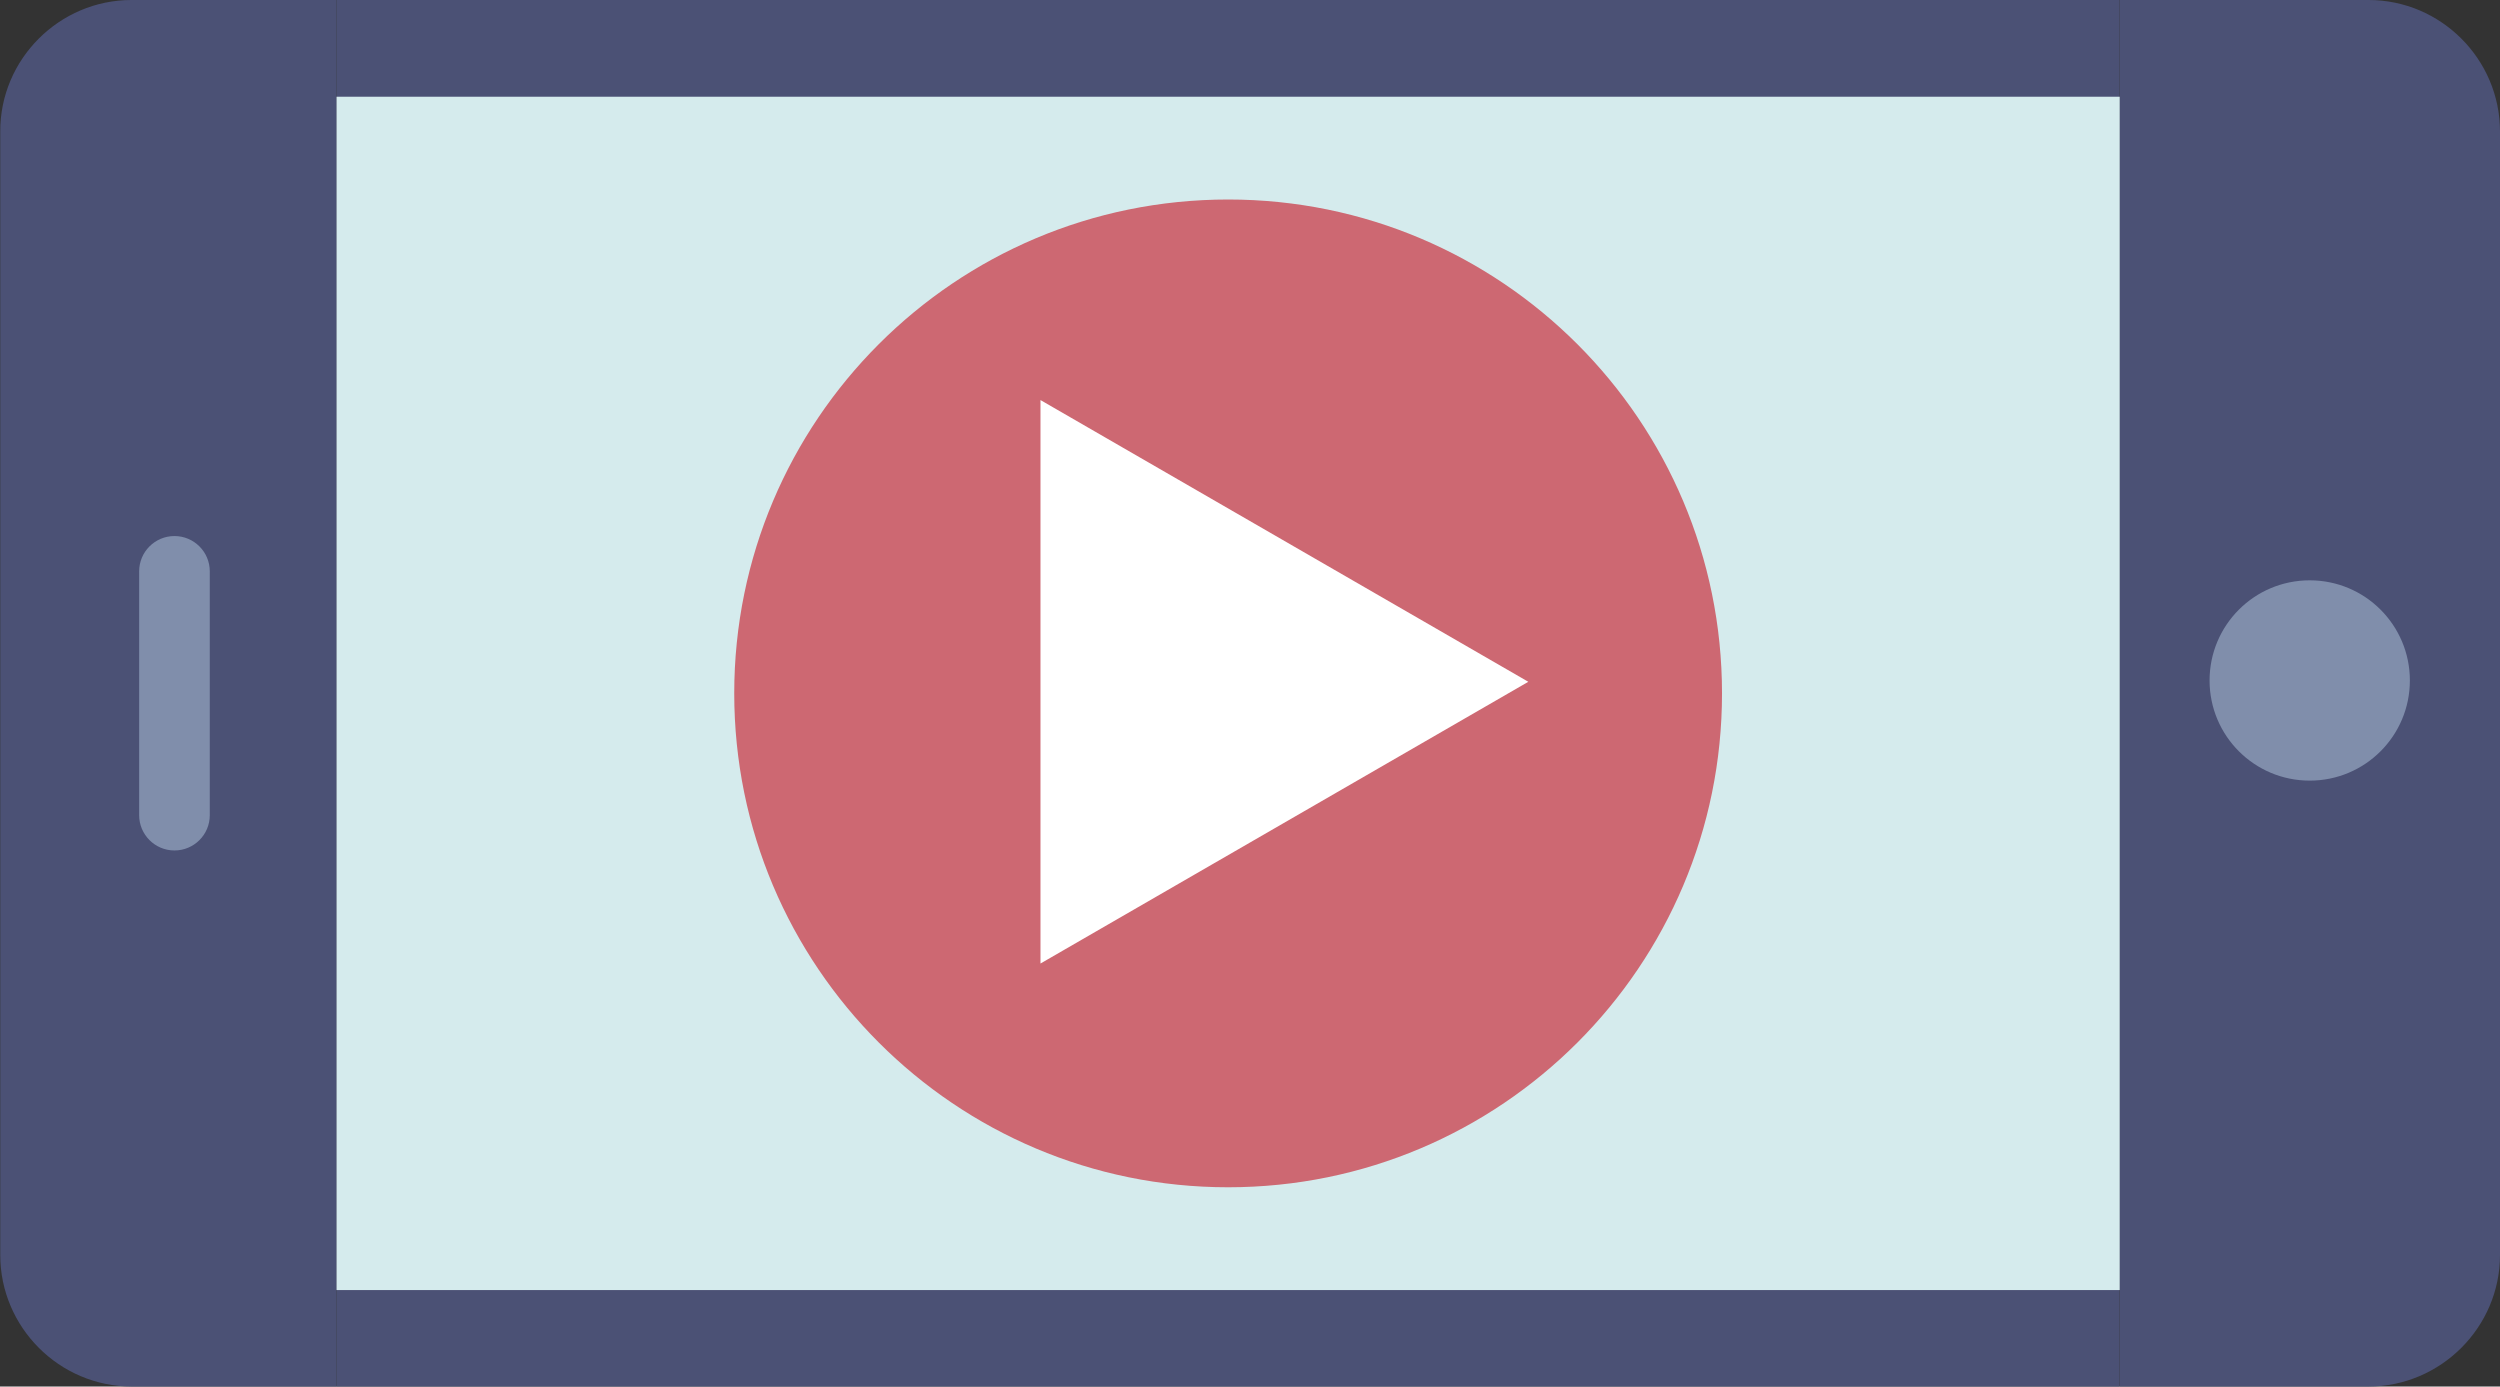
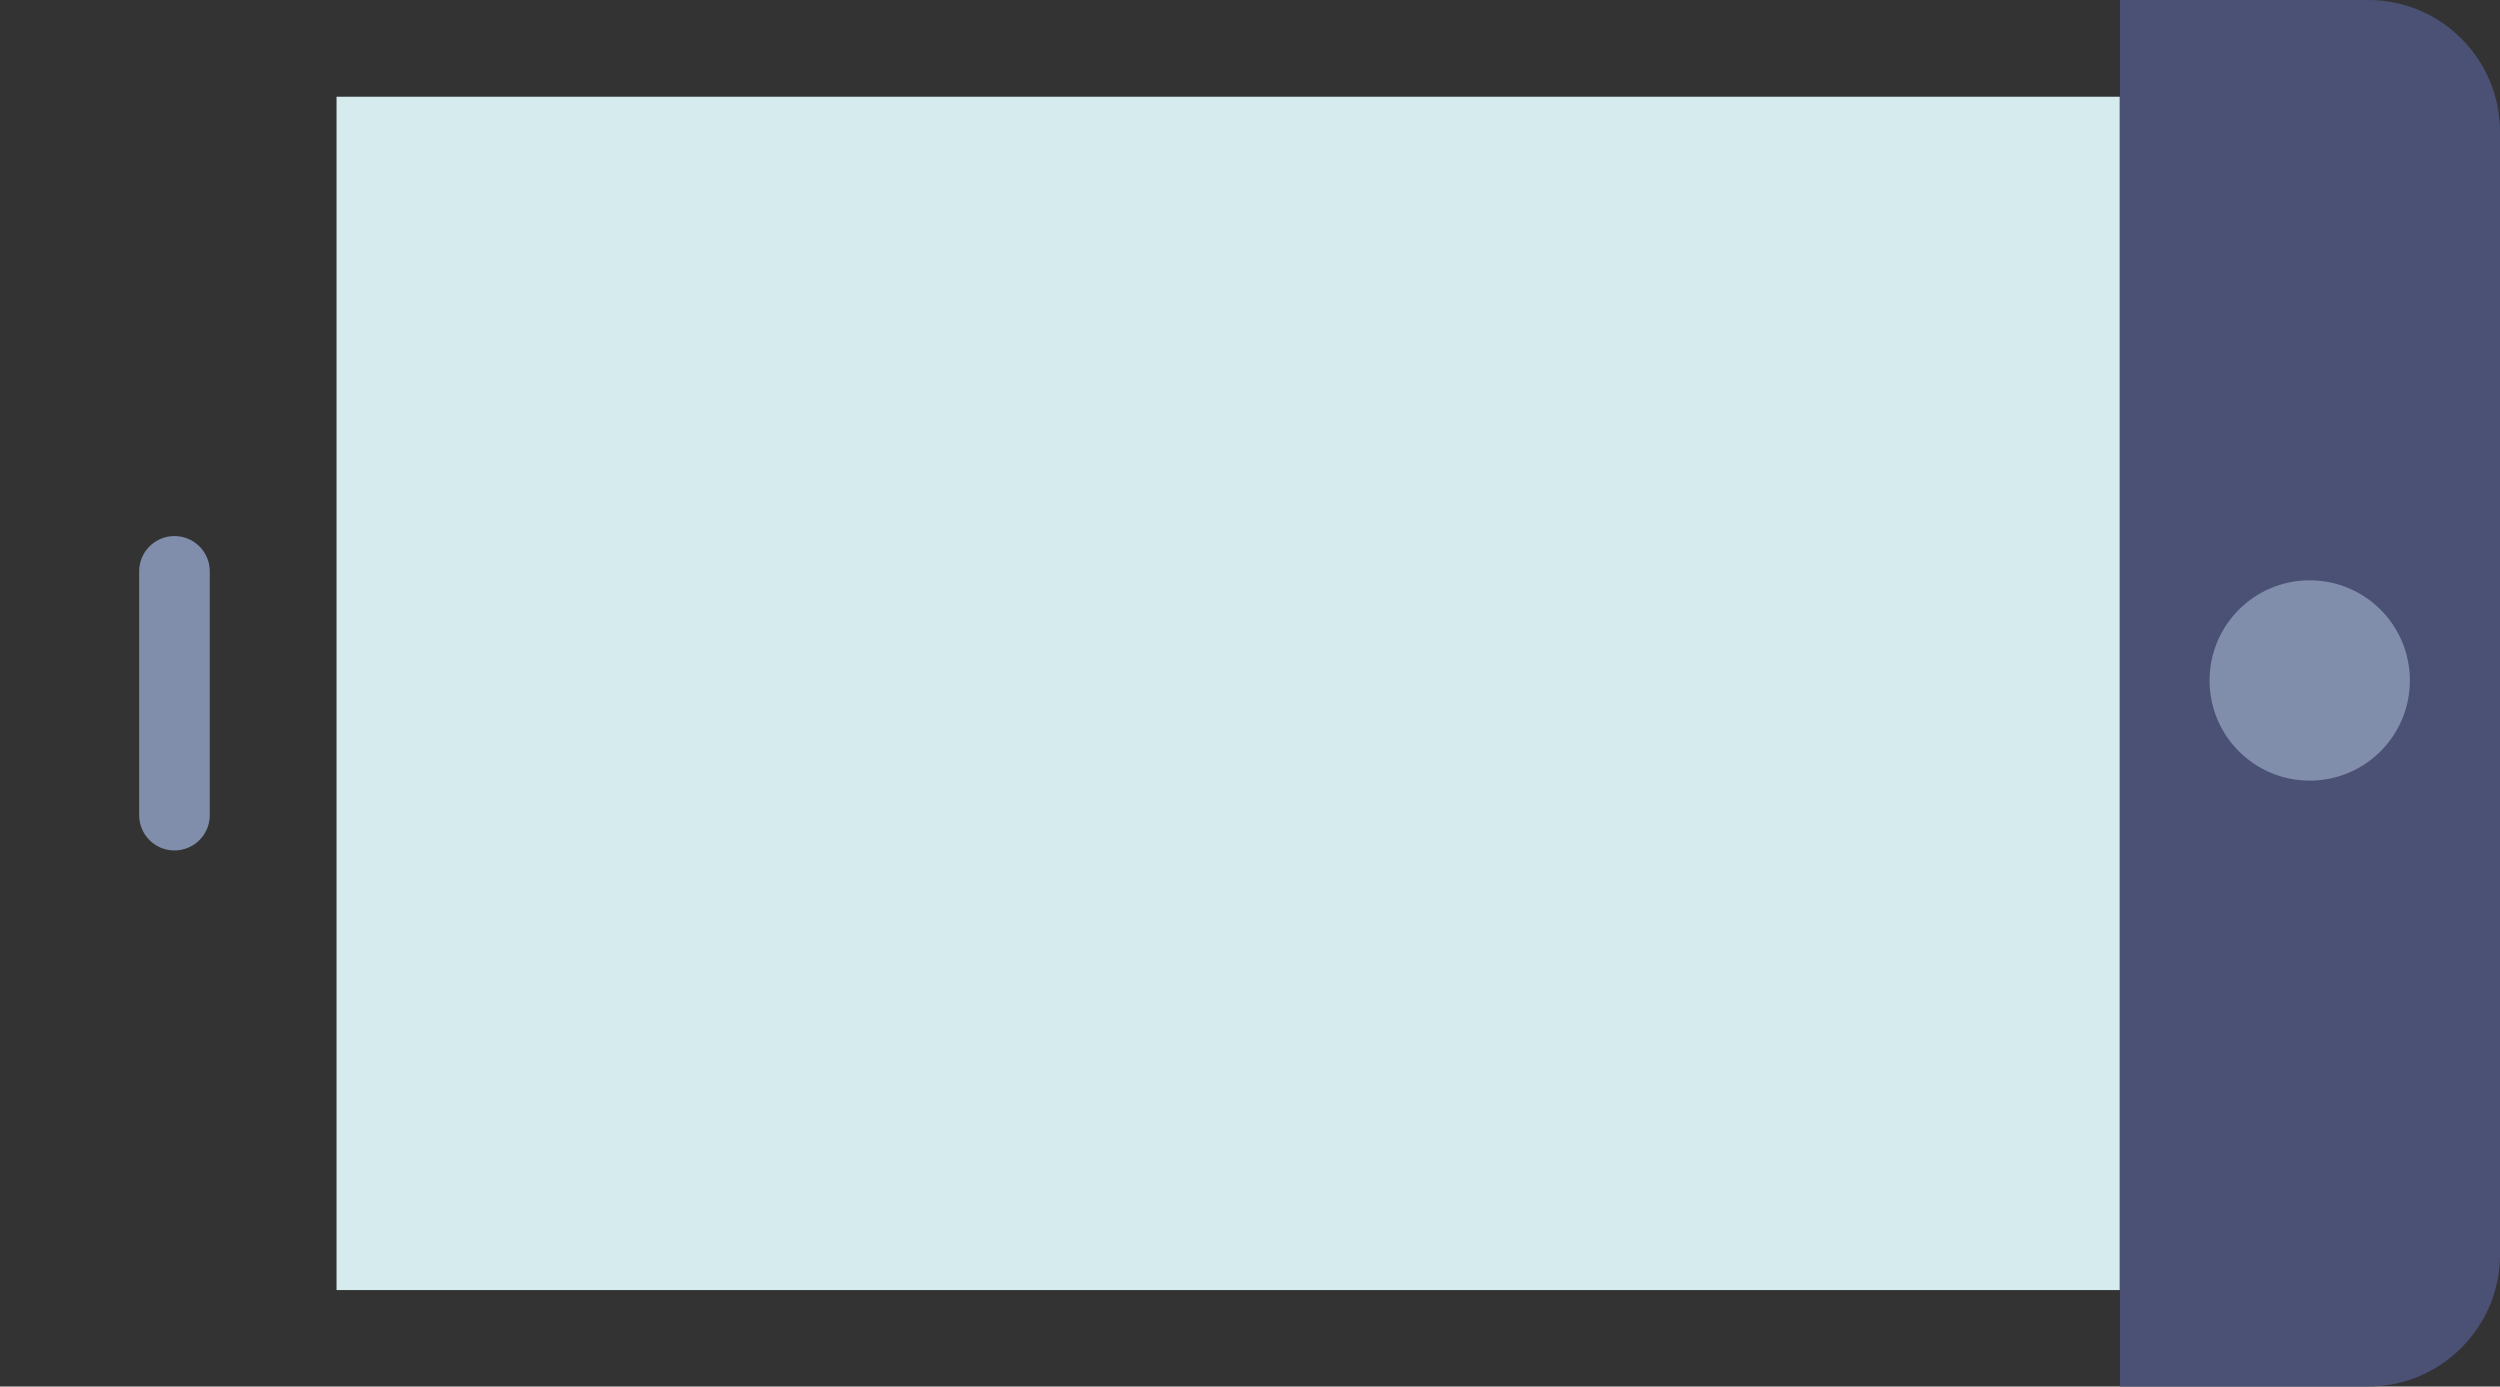
<svg xmlns="http://www.w3.org/2000/svg" id="Layer_2" data-name="Layer 2" viewBox="0 0 94.86 52.61">
  <rect x="0" y="0" width="94.86" height="52.61" fill="#333333" stroke="none" />
  <defs>
    <style>      .cls-1 {        fill: #4b5175;      }      .cls-2 {        fill: #fff;      }      .cls-3 {        fill: #d5ebed;      }      .cls-4 {        fill: #cd6872;      }      .cls-5 {        fill: #808eab;      }    </style>
  </defs>
  <g id="Guide">
    <g>
-       <path class="cls-1" d="M12.77,0v52.61h-7.77c-2.75,0-4.99-2.25-4.99-4.99V4.99C0,2.25,2.25,0,4.99,0h7.77Z" />
      <path class="cls-1" d="M94.86,4.99v42.63c0,2.74-2.25,4.99-4.99,4.99h-9.43V0h9.43c2.75,0,4.99,2.25,4.99,4.99Z" />
-       <path class="cls-1" d="M80.43,0v52.61H12.77V0h67.66ZM67.43,26.31c0-11.5-9.33-20.83-20.83-20.83s-20.83,9.33-20.83,20.83,9.32,20.83,20.83,20.83,20.83-9.33,20.83-20.83Z" />
      <path class="cls-3" d="M80.43,3.67v45.28H12.77V3.67h67.66Z" />
      <path class="cls-5" d="M6.62,32.27c-.74,0-1.34-.6-1.34-1.34v-9.25c0-.74.6-1.34,1.34-1.34s1.34.6,1.34,1.34v9.25c0,.74-.6,1.34-1.34,1.34Z" />
-       <polygon class="cls-2" points="38.69 13.95 59.26 25.82 38.69 37.7 38.69 13.95" />
      <path class="cls-5" d="M91.44,25.82c0,2.1-1.7,3.8-3.8,3.8s-3.8-1.7-3.8-3.8,1.7-3.8,3.8-3.8,3.8,1.7,3.8,3.8Z" />
-       <path class="cls-4" d="M46.6,7.57c10.35,0,18.74,8.39,18.74,18.74s-8.39,18.74-18.74,18.74-18.74-8.39-18.74-18.74S36.24,7.57,46.6,7.57ZM39.48,36.56l18.51-10.69-18.51-10.69v21.37Z" />
    </g>
  </g>
</svg>